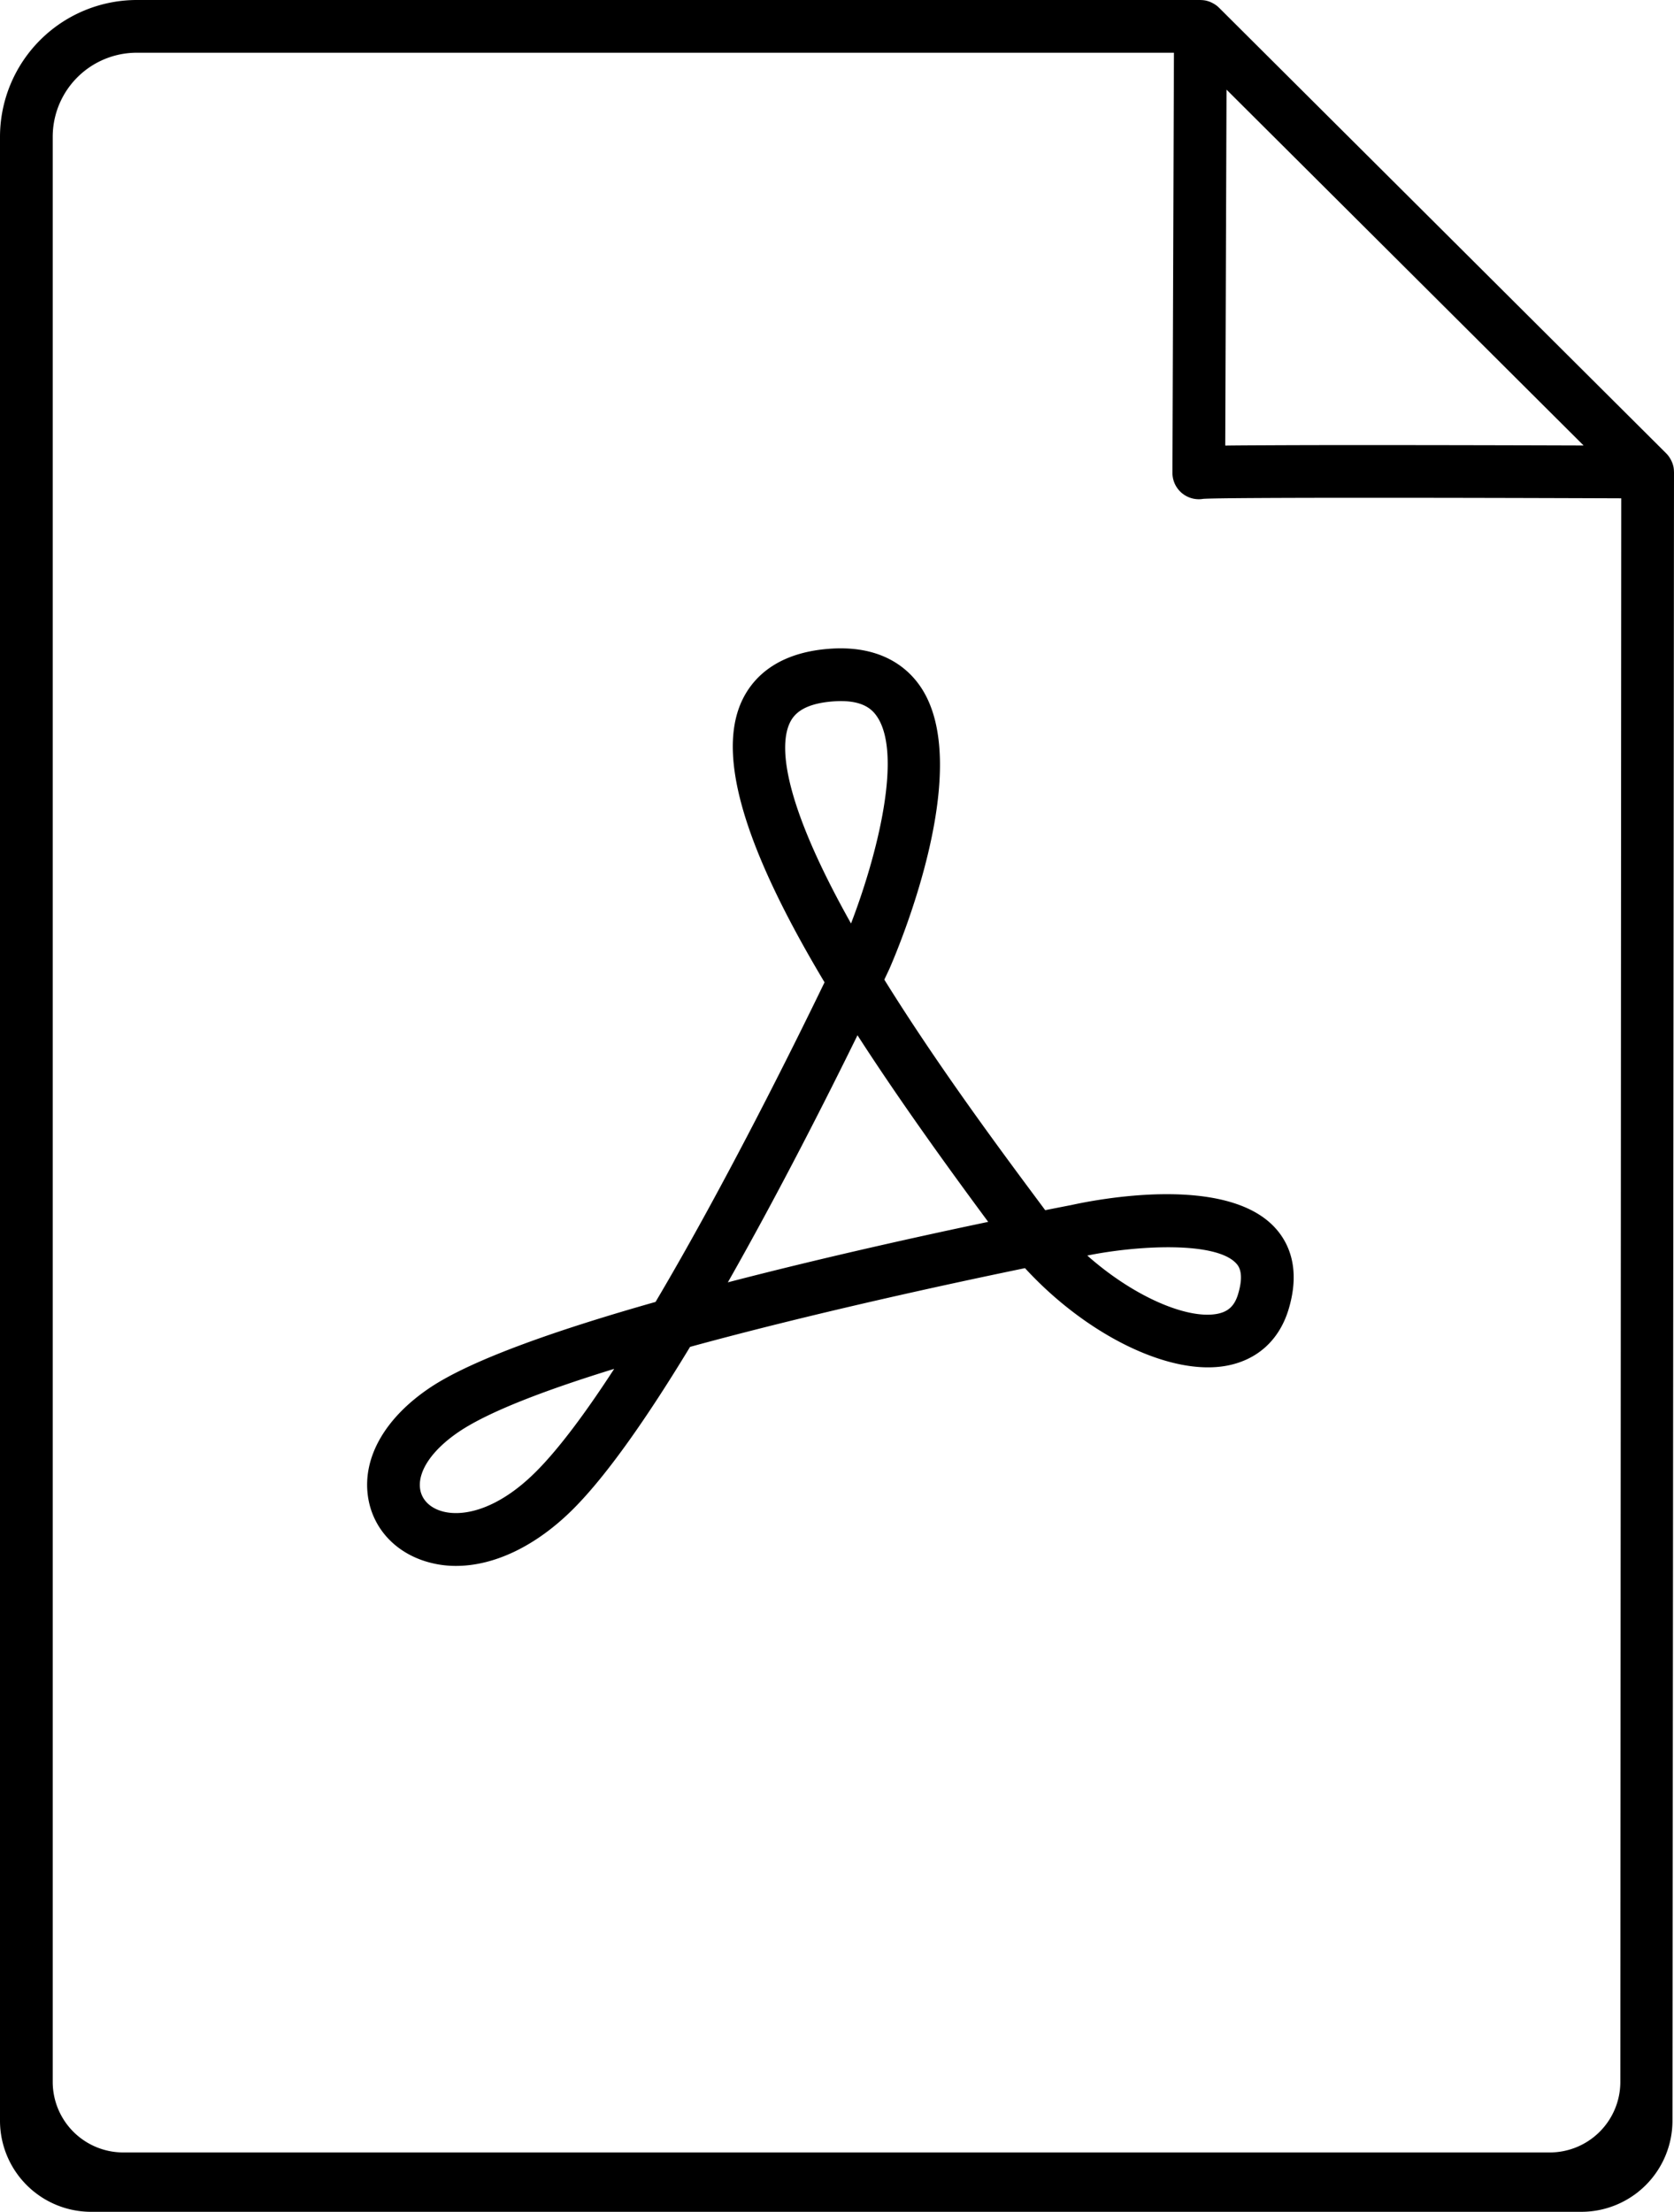
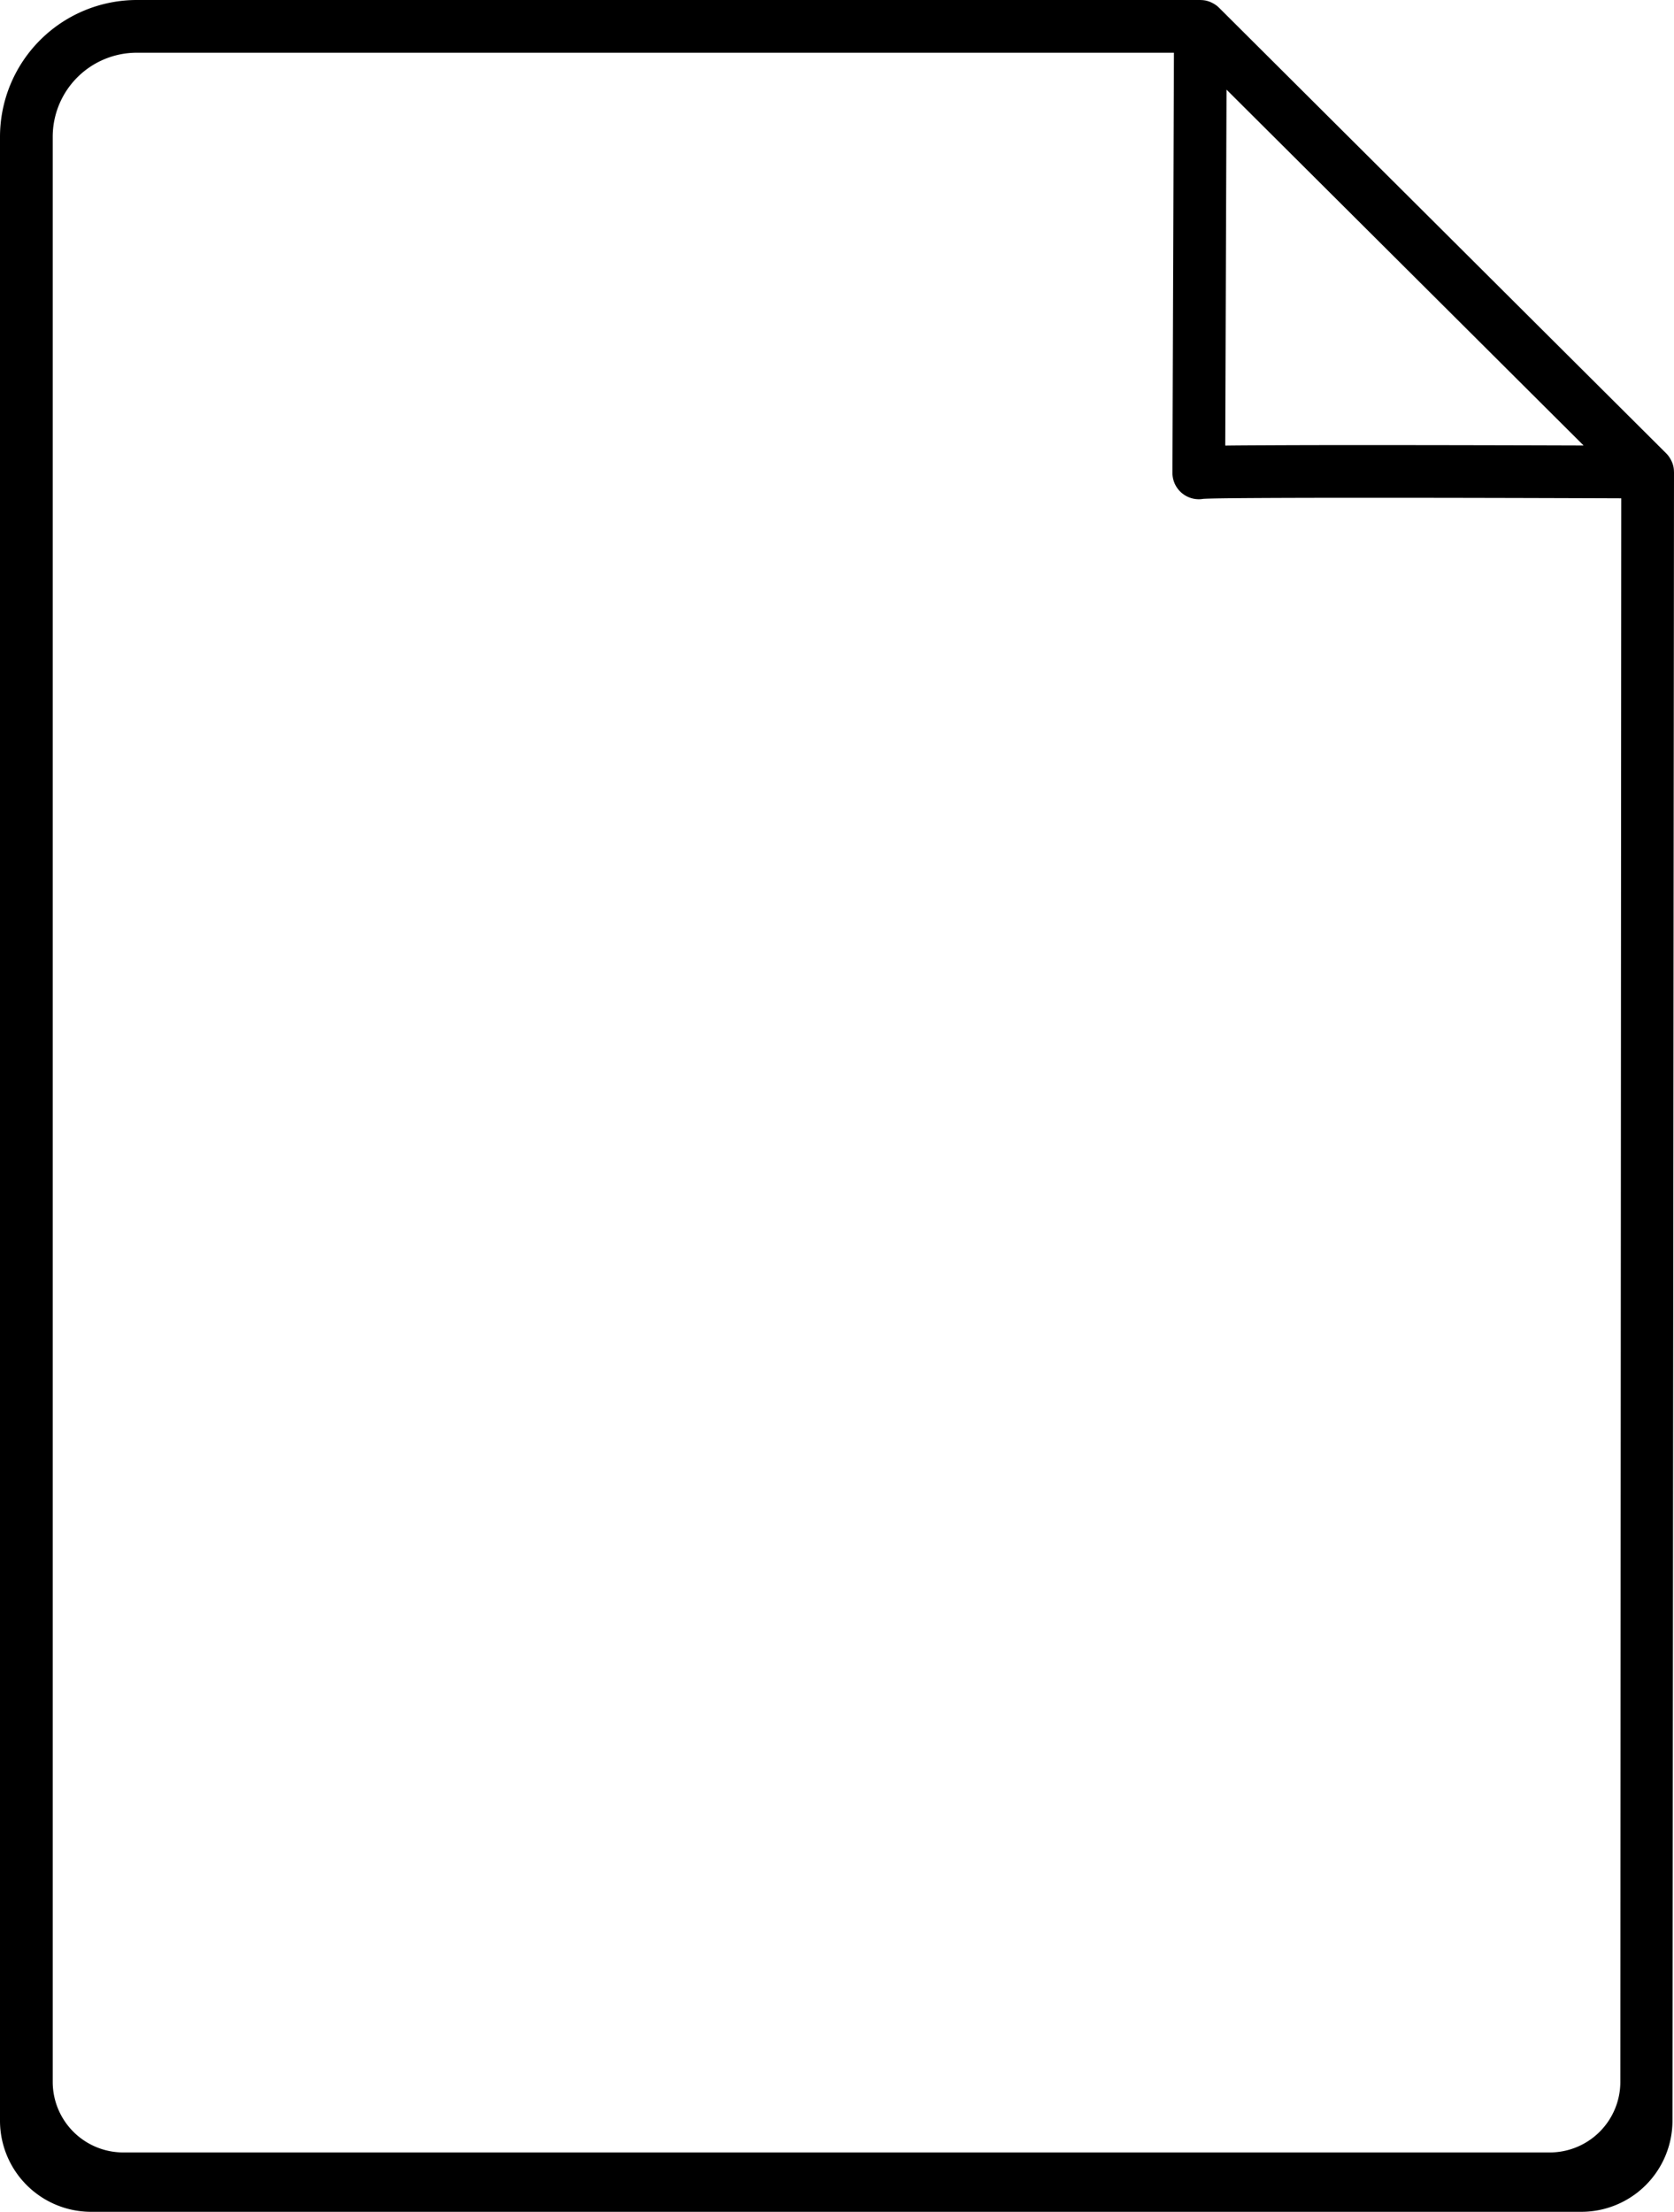
<svg xmlns="http://www.w3.org/2000/svg" width="601.917" height="795.188" viewBox="0 0 601.917 795.188">
  <defs>
    <clipPath id="clip-path">
      <rect id="Rectangle_13" data-name="Rectangle 13" width="601.917" height="795.188" transform="translate(0 0)" fill="none" />
    </clipPath>
  </defs>
  <g id="Groupe_83" data-name="Groupe 83" transform="translate(0 -0.001)">
    <g id="Groupe_29" data-name="Groupe 29" transform="translate(0 0.001)" clip-path="url(#clip-path)">
      <path id="Tracé_17" data-name="Tracé 17" d="M601.9,169.538a9.46,9.46,0,0,0-.164-1.672c0-.007,0-.015-.006-.022a9.52,9.52,0,0,0-.479-1.575c-.059-.151-.129-.3-.2-.444a9.425,9.425,0,0,0-.589-1.1c-.085-.137-.165-.275-.257-.408a9.42,9.42,0,0,0-1.077-1.31L438.312,2.765a9.484,9.484,0,0,0-1.3-1.064c-.137-.095-.28-.177-.422-.264a9.382,9.382,0,0,0-1.076-.572c-.153-.069-.3-.141-.458-.2a9.487,9.487,0,0,0-1.542-.468c-.015,0-.028-.009-.043-.011A9.451,9.451,0,0,0,431.8.019c-.062,0-.121-.018-.183-.018H49.178A49.233,49.233,0,0,0,0,49.177V762.454a32.774,32.774,0,0,0,32.736,32.735H568.629a32.781,32.781,0,0,0,32.737-32.7l.185-199.328.366-393.432c0-.064-.018-.126-.019-.19m-32.483-9.38c-15.257-.049-36.261-.108-57.3-.133-20.133-.031-40.3-.021-55.49.053-6.8.031-12.025.055-16.065.114l.457-127.971ZM18.956,49.177A30.221,30.221,0,0,1,49.176,18.957H422.11l-.54,151.015a9.481,9.481,0,0,0,11.1,9.373c8.346-.538,90.713-.413,150.285-.186l-.333,569.327a25.373,25.373,0,0,1-25.373,25.357H44.329a25.373,25.373,0,0,1-25.373-25.373Z" transform="translate(0 -0.001)" />
-       <path id="Tracé_18" data-name="Tracé 18" d="M531.766,692.011c-.9.173-4.2.811-9.4,1.848-.149-.2-.3-.4-.447-.6l-1.575-2.117c-14.063-18.9-36.531-49.1-55.83-80.168.906-1.913,1.485-3.147,1.7-3.61.032-.068.065-.139.1-.207,3.257-7.429,31.229-73.4,10.818-102.064-4.814-6.76-14.417-14.522-32.754-13.042-19.382,1.55-27.671,11.188-31.212,19-9.945,21.936,4.8,59,29.854,100.888-11.049,22.84-35.711,72.591-60.762,114.9-34.8,9.858-66.1,20.7-81.283,30.948-15.953,10.769-24.031,24.884-22.165,38.73,1.469,10.89,8.919,19.613,19.933,23.33a36.62,36.62,0,0,0,11.785,1.9c13.783,0,28.829-7.164,42.119-20.456,12.547-12.548,27.336-34.055,42.019-58.29,44.182-12.1,93.421-22.736,120.43-28.305,21.8,23.741,51.678,38.729,72.158,35.142,11.23-1.969,19.264-9.191,22.626-20.344,4.525-15.019-.2-24.287-4.965-29.418-17.792-19.172-64.271-10.033-73.144-8.065M339.239,787.89c-14.128,14.127-27.05,16.493-34.437,14-4.091-1.379-6.72-4.261-7.21-7.9-.855-6.34,4.372-14,13.982-20.487,10.774-7.272,31.342-15.065,55.811-22.6-10.053,15.475-19.732,28.576-28.147,36.993m91.187-269.006c1.351-2.984,4.424-7.05,15.459-7.932,1.08-.086,2.087-.126,3.027-.126,8.012,0,11.113,2.937,12.772,5.263,9.542,13.393.455,49.732-9.142,74.692-26.2-46.681-25.233-65.022-22.115-71.9M408.253,719.8c18.61-32.756,35.839-66.858,46.611-88.828,14.178,21.967,30.479,44.782,47,67.089-23.906,5.011-58.944,12.733-93.613,21.739m183.471,4.23c-1.29,4.279-3.605,6.414-7.746,7.139-10.656,1.861-29.663-6.118-46.479-21,17.964-3.65,46.108-5.2,53.522,2.8.753.814,3.045,3.286.7,11.055" transform="translate(-146.541 -258.776)" />
    </g>
  </g>
</svg>